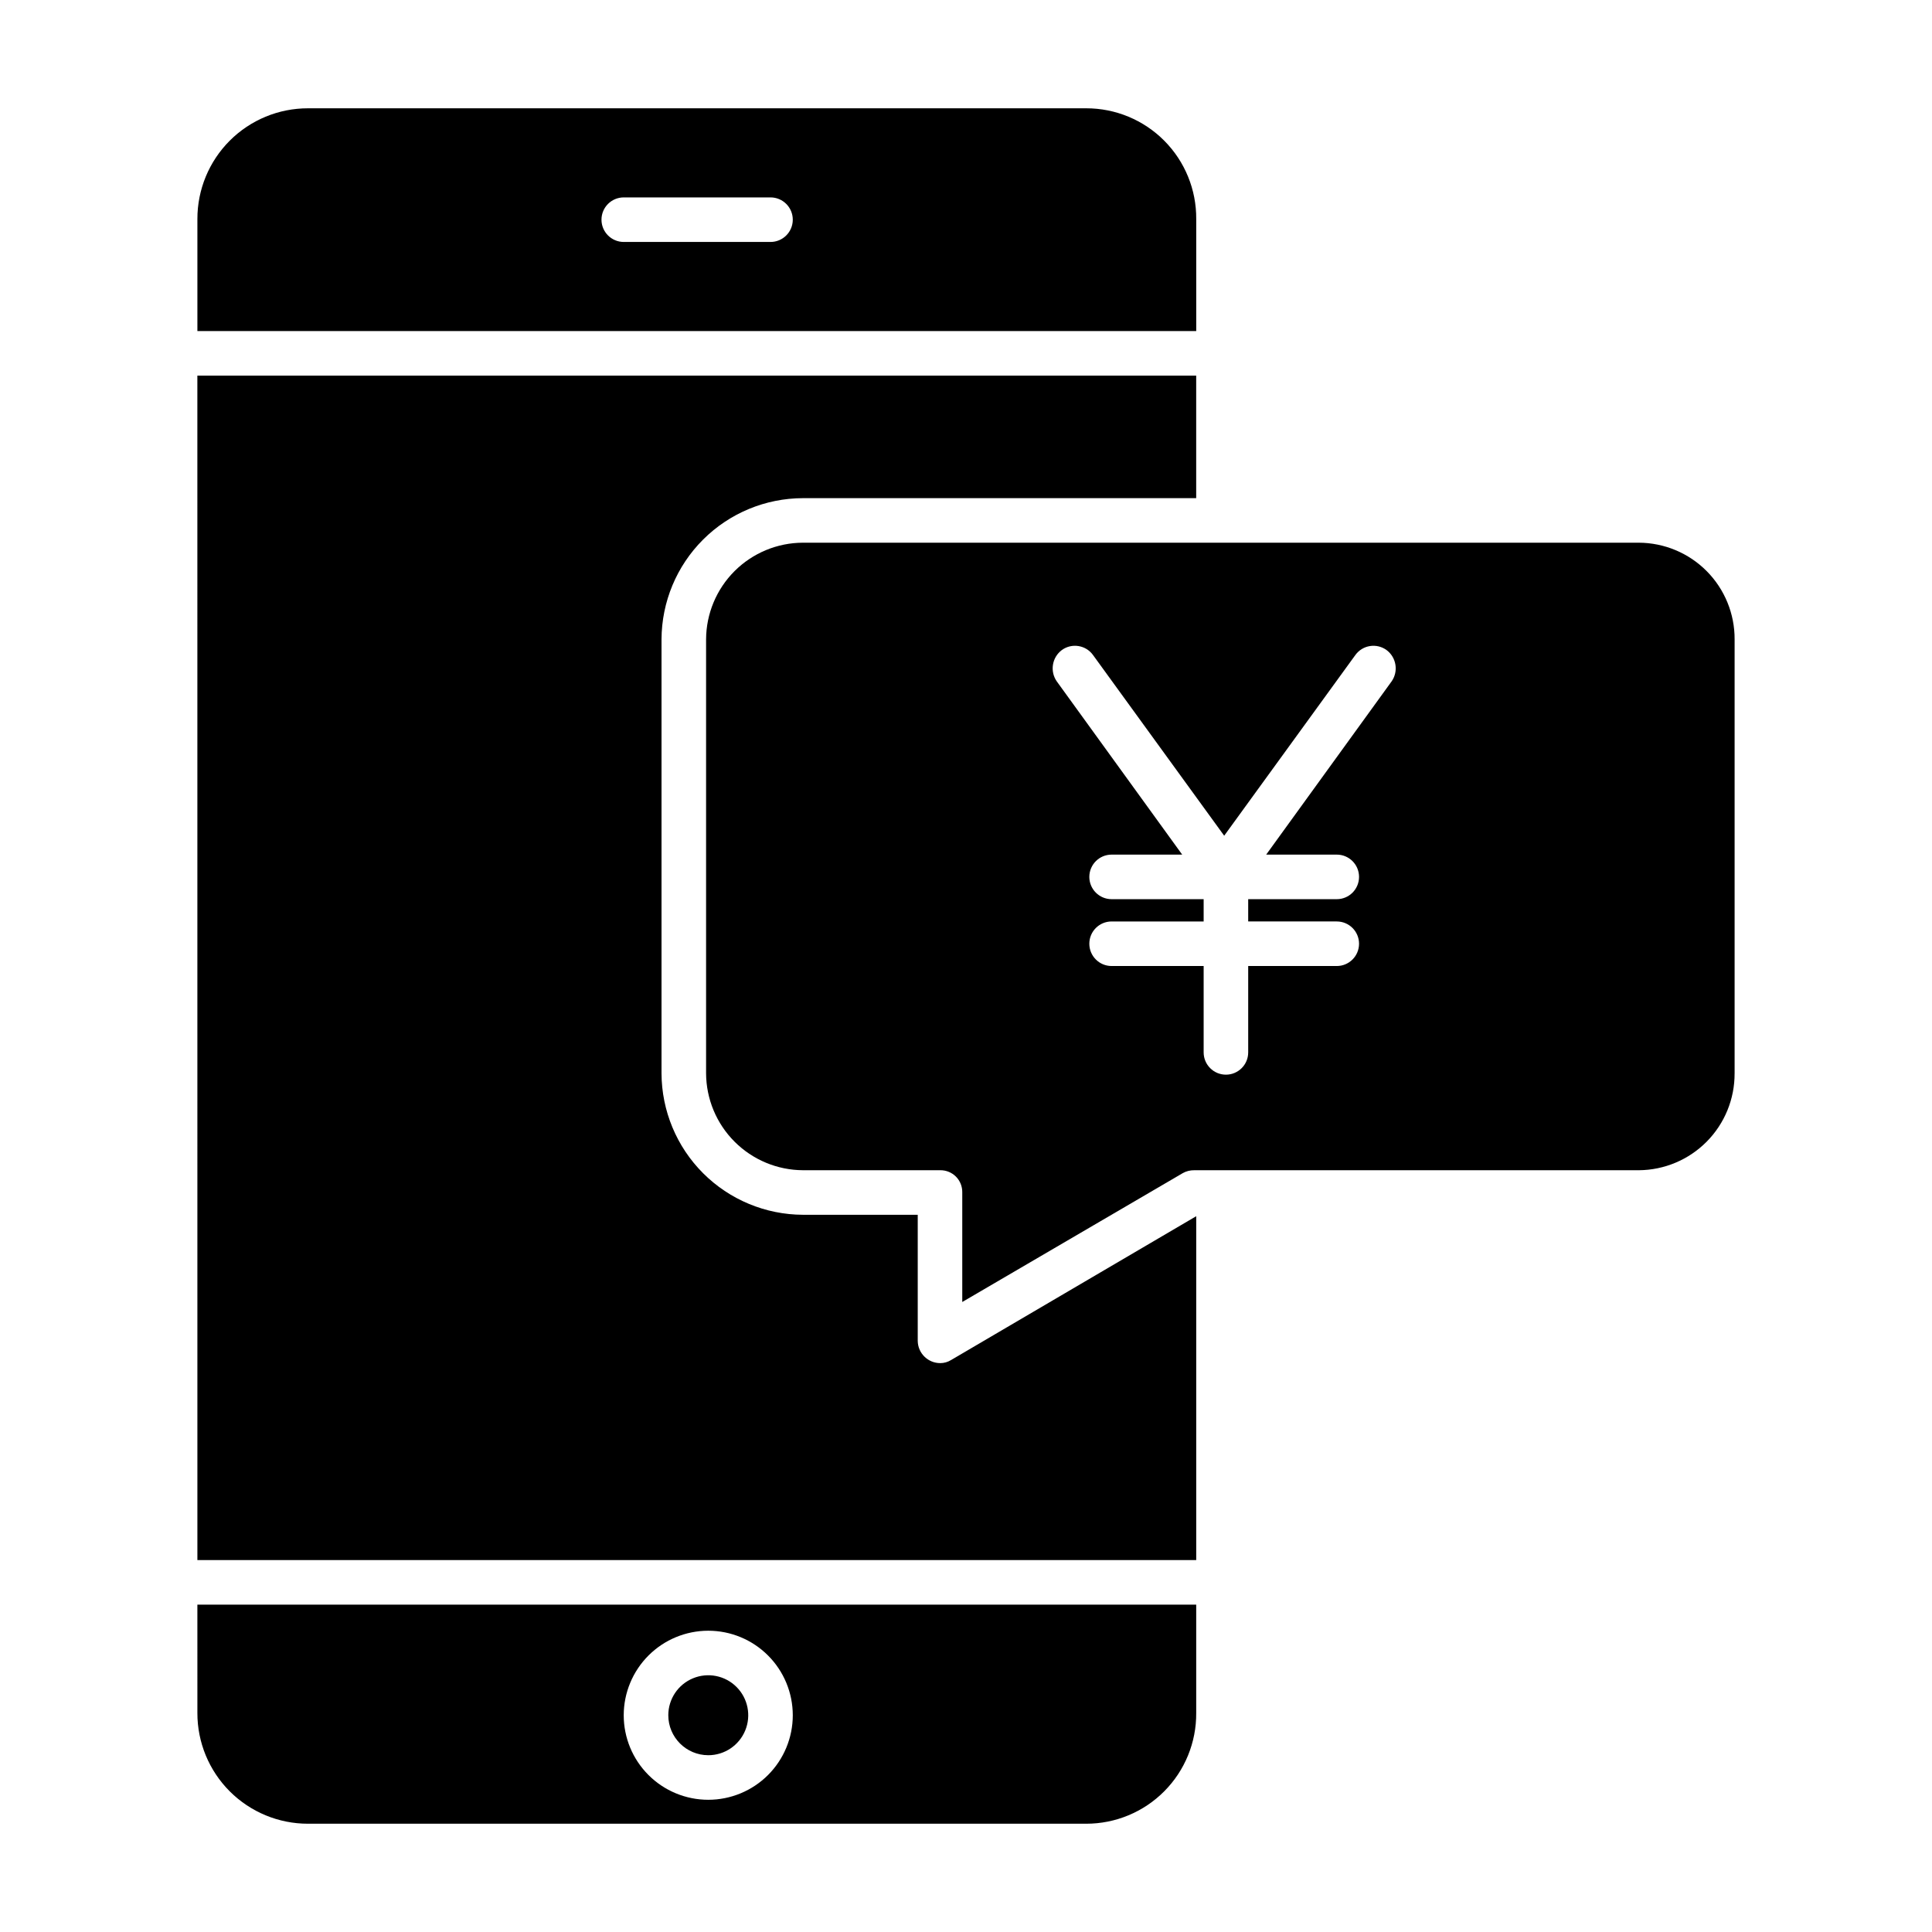
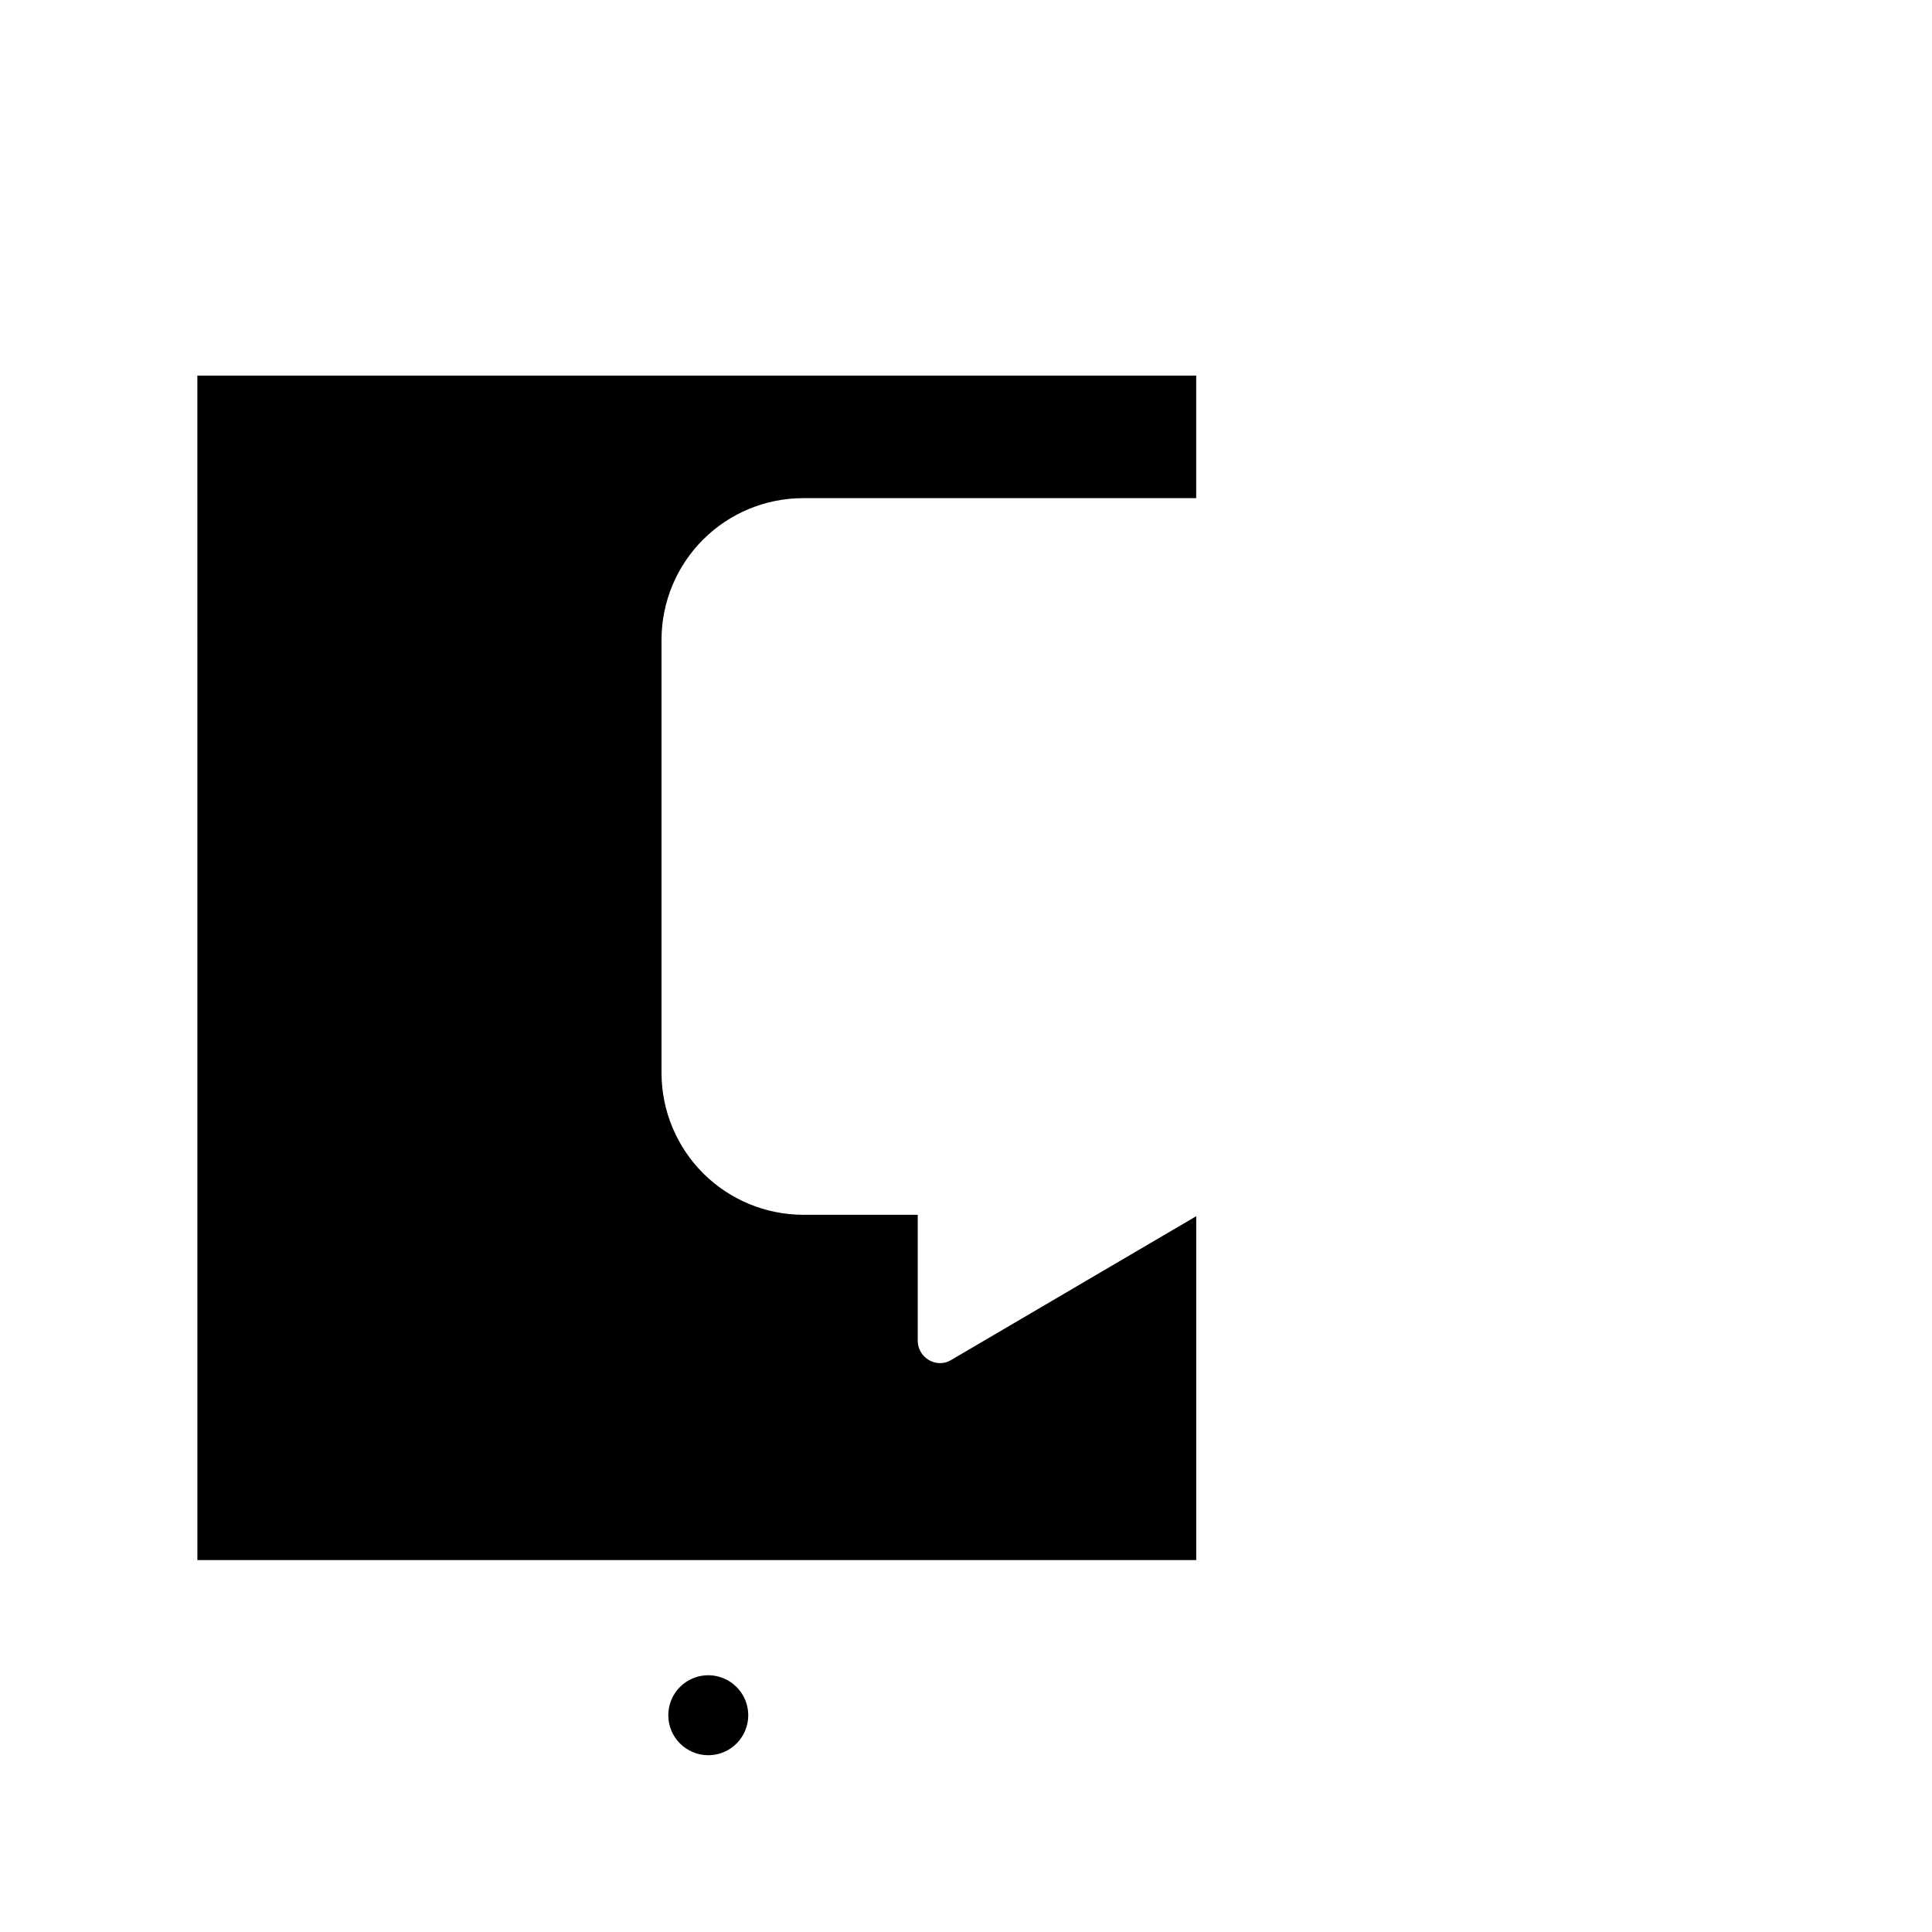
<svg xmlns="http://www.w3.org/2000/svg" fill="#000000" width="800px" height="800px" version="1.1" viewBox="144 144 512 512">
  <g>
    <path d="m331.7 609.15c4.285 0 8.145-2.582 9.785-6.539 1.641-3.961 0.734-8.516-2.297-11.547-3.027-3.031-7.586-3.938-11.543-2.297-3.961 1.641-6.539 5.504-6.539 9.789 0.004 5.848 4.746 10.586 10.594 10.594z" />
-     <path d="m196.31 597.97c-0.012 7.781 3.074 15.25 8.574 20.754 5.504 5.504 12.973 8.594 20.754 8.582h206.22c7.762 0.004 15.211-3.09 20.684-8.598 5.473-5.508 8.52-12.973 8.465-20.738v-28.723h-264.7zm135.38-21.812h0.004c5.941 0 11.637 2.359 15.84 6.562 4.199 4.199 6.559 9.898 6.562 15.84 0 5.941-2.363 11.637-6.562 15.84-4.203 4.199-9.898 6.562-15.84 6.562-5.941 0-11.641-2.363-15.84-6.562-4.203-4.199-6.562-9.898-6.562-15.84 0.004-5.941 2.367-11.633 6.566-15.836 4.199-4.199 9.895-6.559 15.836-6.566z" />
-     <path d="m431.86 172.7h-206.22c-7.781-0.012-15.25 3.074-20.754 8.578-5.5 5.504-8.586 12.973-8.574 20.754v29.707h264.7v-29.707c0.055-7.762-2.992-15.23-8.465-20.738-5.473-5.508-12.922-8.602-20.684-8.594zm-83.668 35.422h-38.887c-3.262 0-5.906-2.641-5.906-5.902 0-3.262 2.644-5.906 5.906-5.906h38.887c3.262 0 5.902 2.644 5.902 5.906 0 3.262-2.641 5.902-5.902 5.902z" />
    <path d="m196.31 557.44h264.7v-91.133l-64.977 38.125h-0.004c-0.855 0.527-1.84 0.809-2.844 0.809-3.273 0.004-5.941-2.629-5.977-5.902v-33.41h-30.414c-9.93-0.031-19.445-3.992-26.469-11.016-7.023-7.027-10.98-16.543-11.016-26.473v-115.01c0.039-9.926 4-19.434 11.023-26.441 7.023-7.012 16.539-10.957 26.461-10.973h104.21v-32.473h-264.7z" />
-     <path d="m603.69 428.44v-115.01c0.031-6.766-2.629-13.266-7.391-18.07-4.762-4.801-11.242-7.512-18.004-7.539h-221.5c-6.793 0.016-13.305 2.715-18.117 7.512-4.809 4.797-7.527 11.301-7.559 18.098v115.01c0.031 6.801 2.742 13.316 7.555 18.125 4.809 4.809 11.32 7.527 18.121 7.555h36.41c1.547-0.012 3.035 0.602 4.129 1.695 1.09 1.098 1.695 2.586 1.676 4.137v29.09l58.43-34.145v-0.004c0.926-0.52 1.969-0.785 3.031-0.77h117.82c6.769-0.043 13.25-2.769 18.012-7.586 4.762-4.816 7.418-11.328 7.383-18.098zm-90.941-103.81-33.195 45.852h18.703c3.262 0 5.902 2.644 5.902 5.906 0 3.262-2.641 5.902-5.902 5.902h-23.473v5.902h23.473v0.004c3.262 0 5.902 2.641 5.902 5.902s-2.641 5.906-5.902 5.906h-23.473v22.891c0 3.258-2.641 5.902-5.902 5.902-3.262 0-5.902-2.644-5.902-5.902v-22.891h-24.391c-3.262 0-5.906-2.644-5.906-5.906s2.644-5.902 5.906-5.902h24.391v-5.902l-24.391-0.004c-3.262 0-5.906-2.641-5.906-5.902 0-3.262 2.644-5.906 5.906-5.906h18.703l-33.195-45.852v0.004c-1.914-2.68-1.332-6.402 1.309-8.371 2.641-1.914 6.332-1.328 8.246 1.312l34.77 47.898 34.77-47.898c0.922-1.27 2.309-2.121 3.856-2.363 1.543-0.246 3.125 0.133 4.394 1.051 2.641 1.969 3.223 5.691 1.309 8.371z" />
  </g>
</svg>